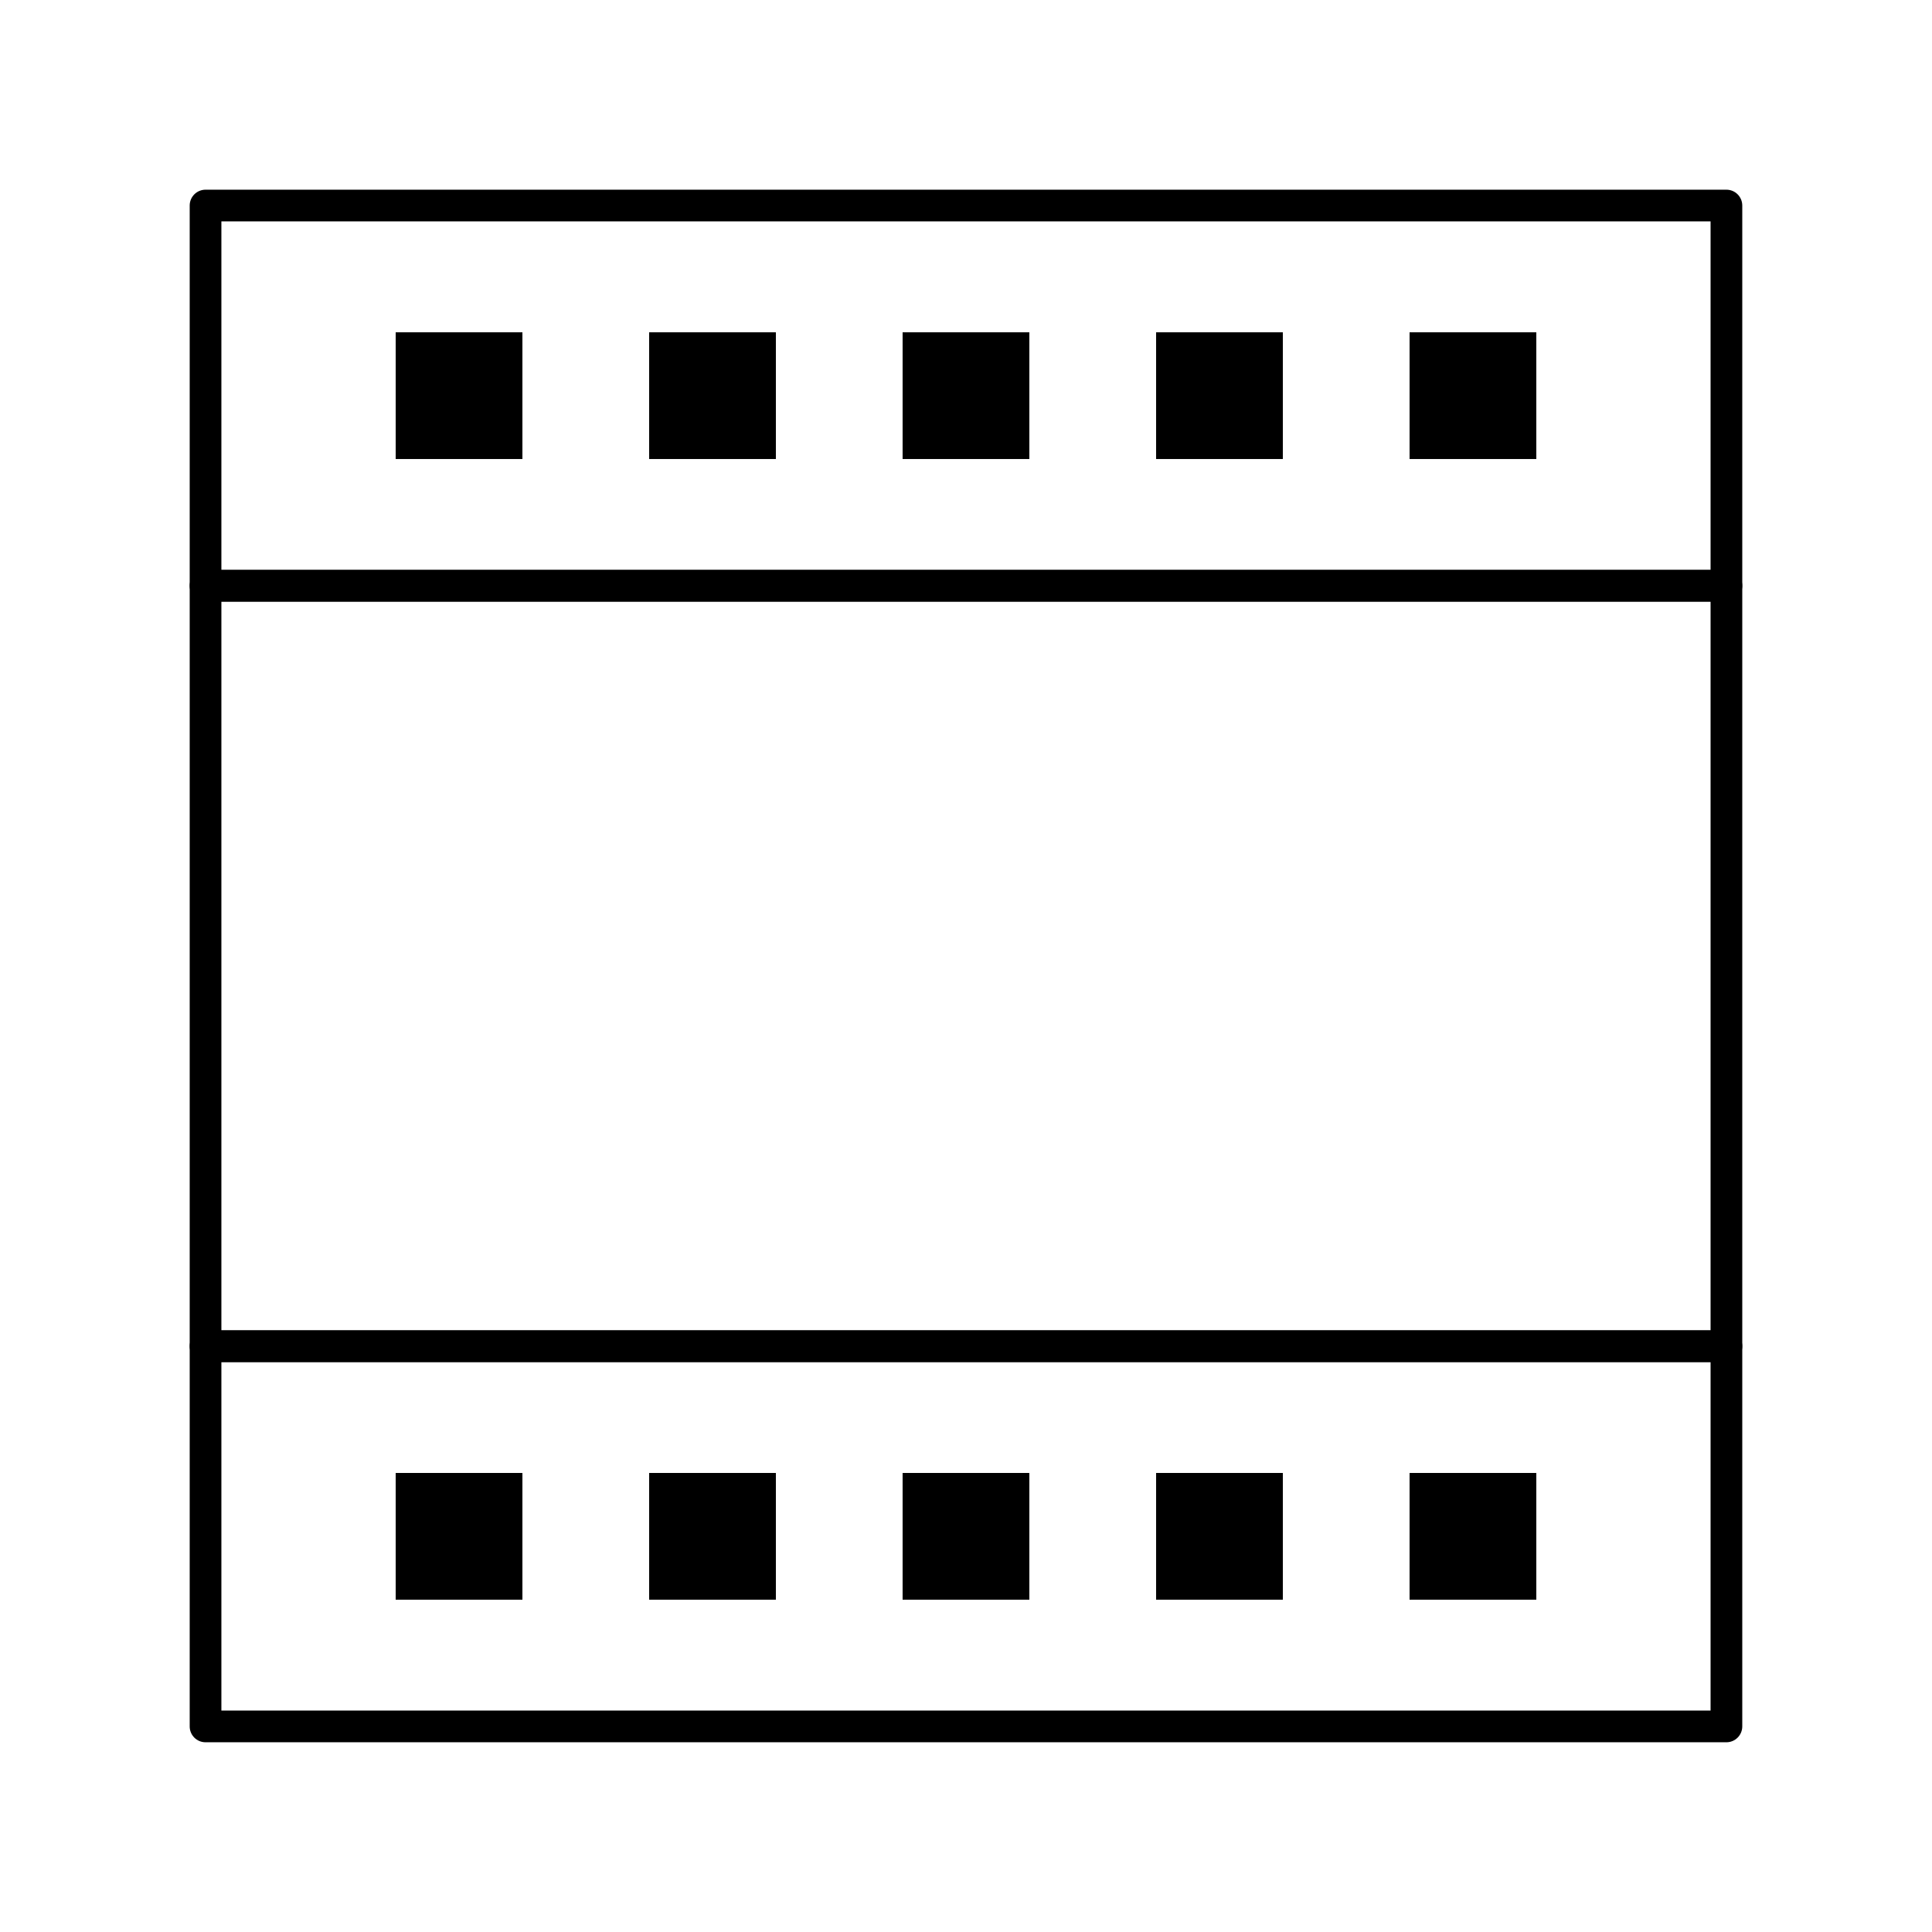
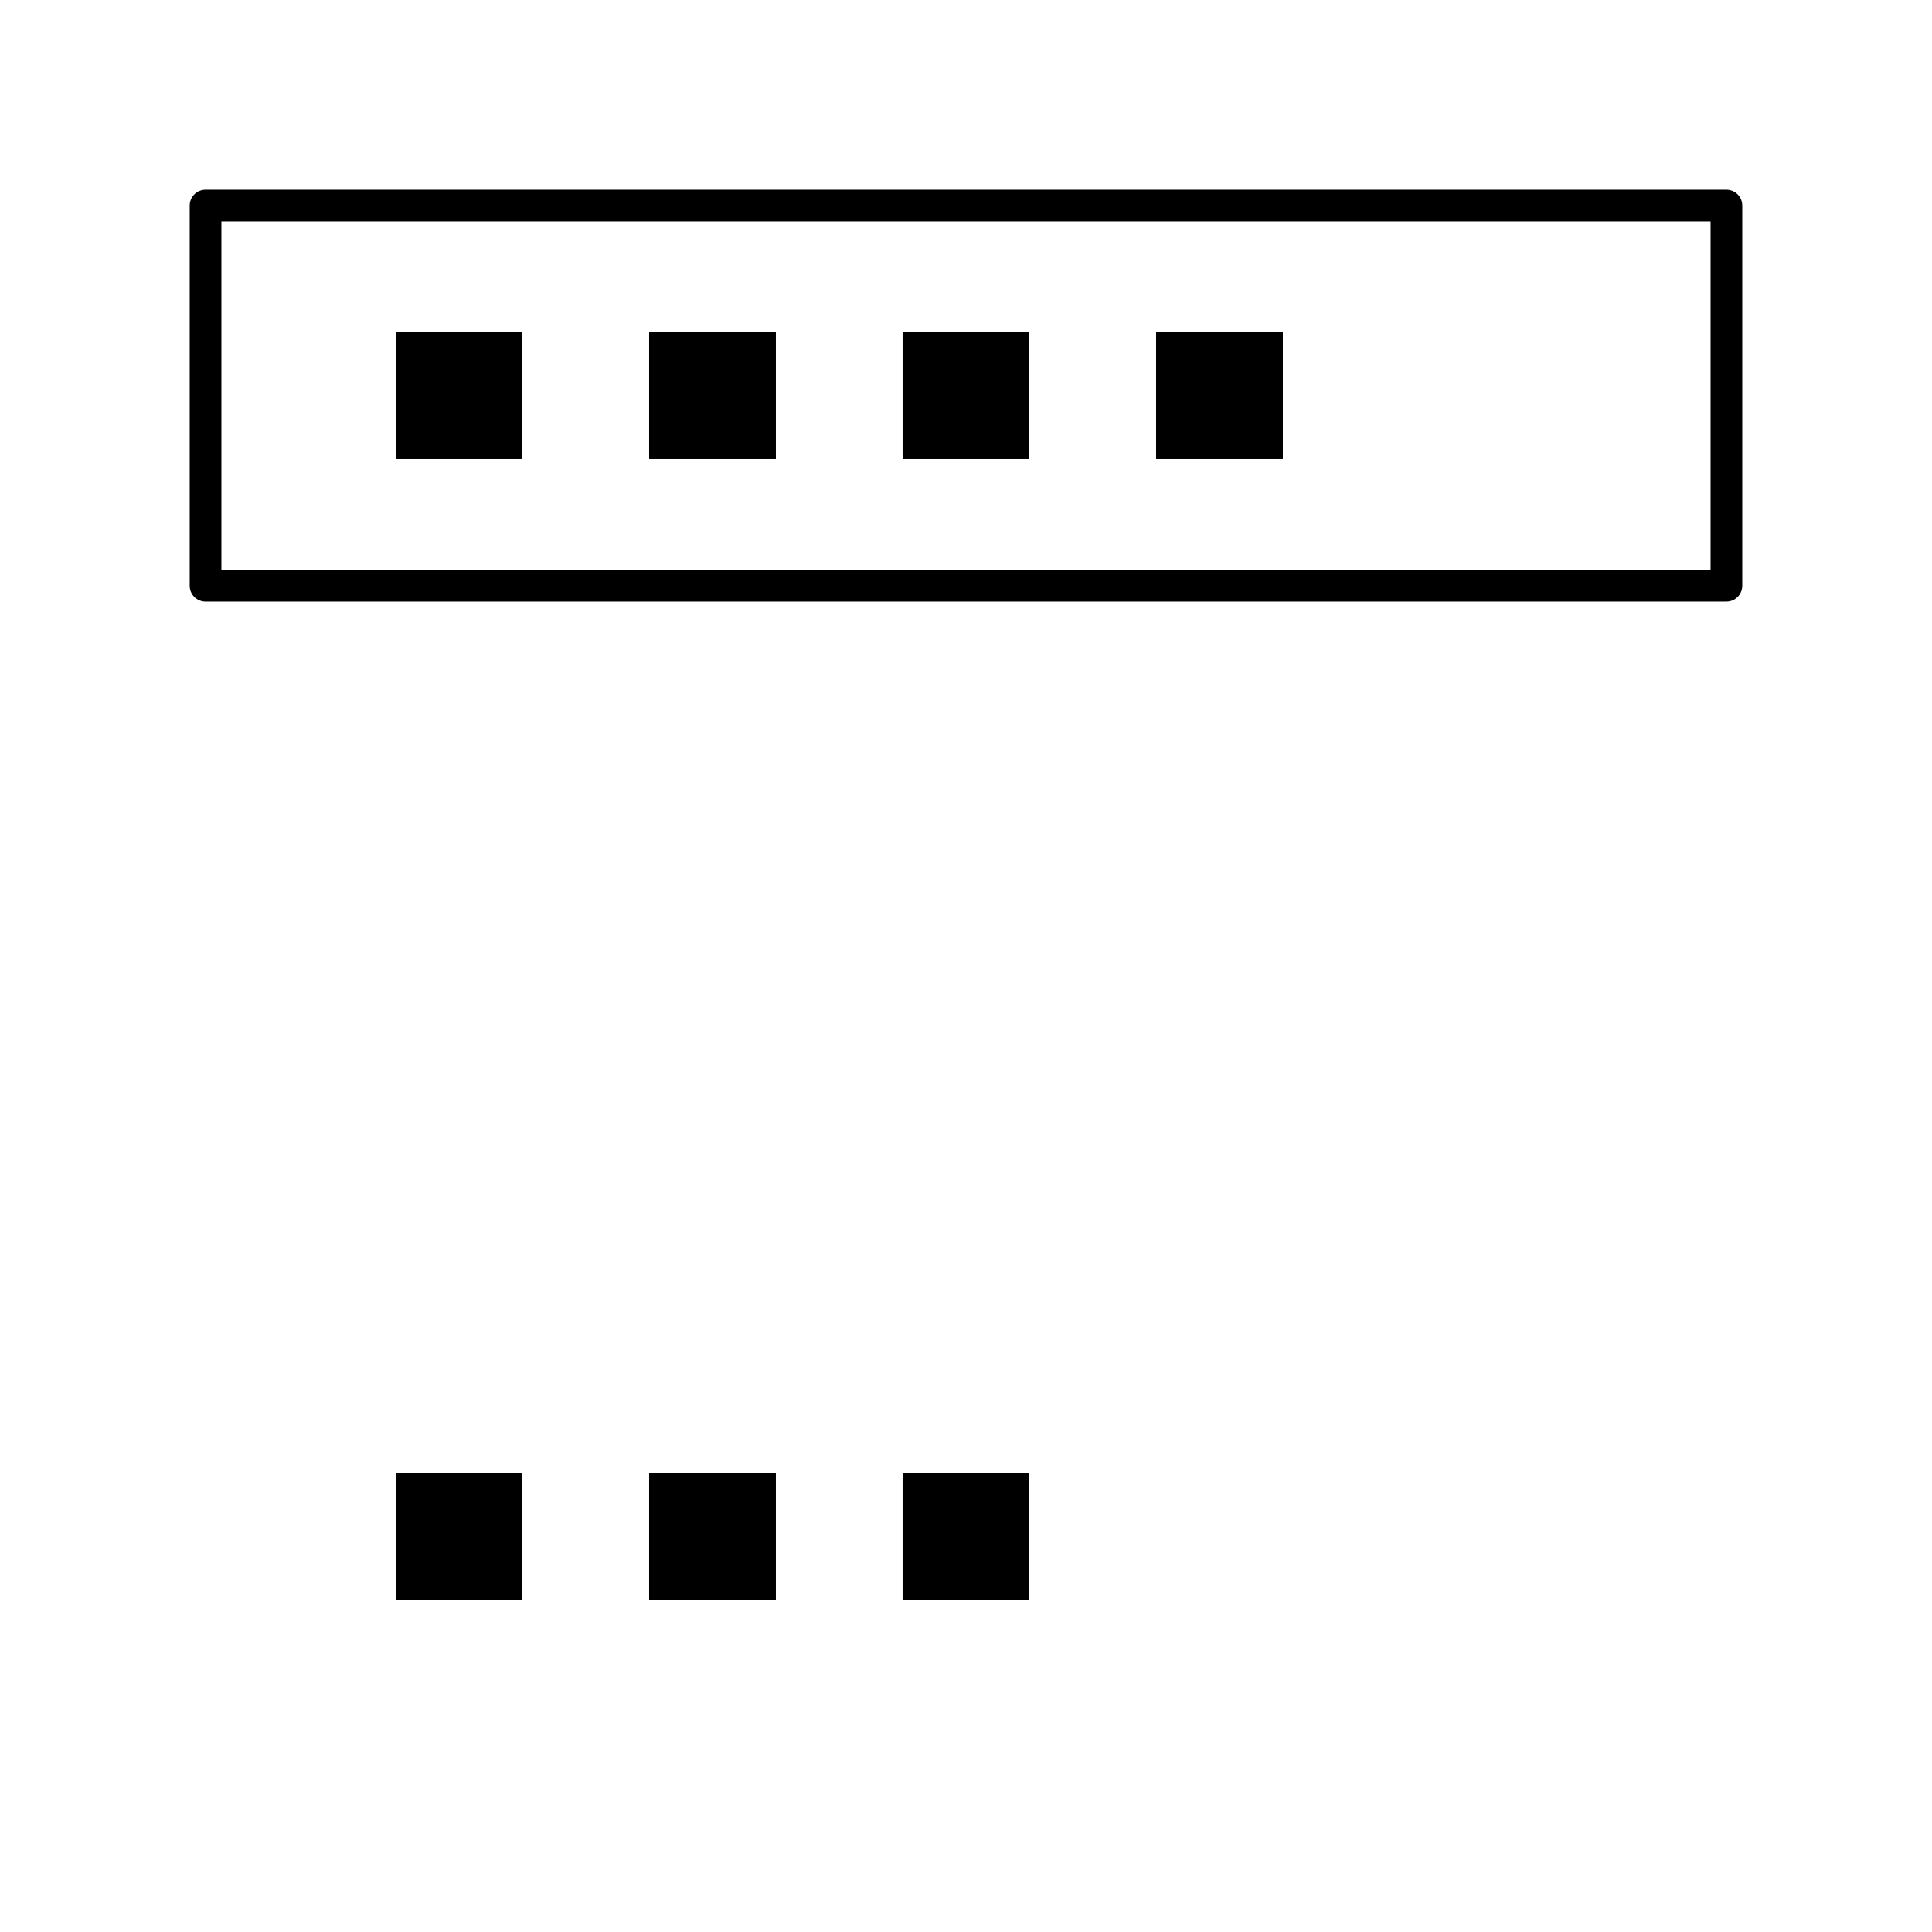
<svg xmlns="http://www.w3.org/2000/svg" fill="#000000" width="800px" height="800px" version="1.1" viewBox="144 144 512 512">
  <g>
-     <path d="m601.52 504.96h-403.05c-2.32 0-4.199-1.879-4.199-4.199v-201.52c0-2.32 1.879-4.199 4.199-4.199h403.05c2.32 0 4.199 1.879 4.199 4.199v201.52c0 2.316-1.883 4.195-4.199 4.195zm-398.85-8.395h394.65v-193.13h-394.65z" />
-     <path d="m601.52 605.72h-403.05c-2.32 0-4.199-1.879-4.199-4.199v-100.76c0-2.32 1.879-4.199 4.199-4.199h403.05c2.32 0 4.199 1.879 4.199 4.199v100.76c0 2.316-1.883 4.199-4.199 4.199zm-398.85-8.398h394.65v-92.367h-394.65z" />
    <path d="m248.86 534.35h33.586v33.586h-33.586z" />
    <path d="m316.03 534.35h33.586v33.586h-33.586z" />
    <path d="m383.2 534.35h33.586v33.586h-33.586z" />
-     <path d="m450.38 534.35h33.586v33.586h-33.586z" />
-     <path d="m517.55 534.35h33.586v33.586h-33.586z" />
    <path d="m601.52 303.43h-403.05c-2.32 0-4.199-1.879-4.199-4.199v-100.76c0-2.32 1.879-4.199 4.199-4.199h403.05c2.32 0 4.199 1.879 4.199 4.199v100.76c0 2.316-1.883 4.195-4.199 4.195zm-398.85-8.395h394.65v-92.367h-394.65z" />
    <path d="m248.86 232.06h33.586v33.586h-33.586z" />
    <path d="m316.03 232.06h33.586v33.586h-33.586z" />
    <path d="m383.2 232.06h33.586v33.586h-33.586z" />
    <path d="m450.38 232.06h33.586v33.586h-33.586z" />
-     <path d="m517.55 232.06h33.586v33.586h-33.586z" />
  </g>
</svg>